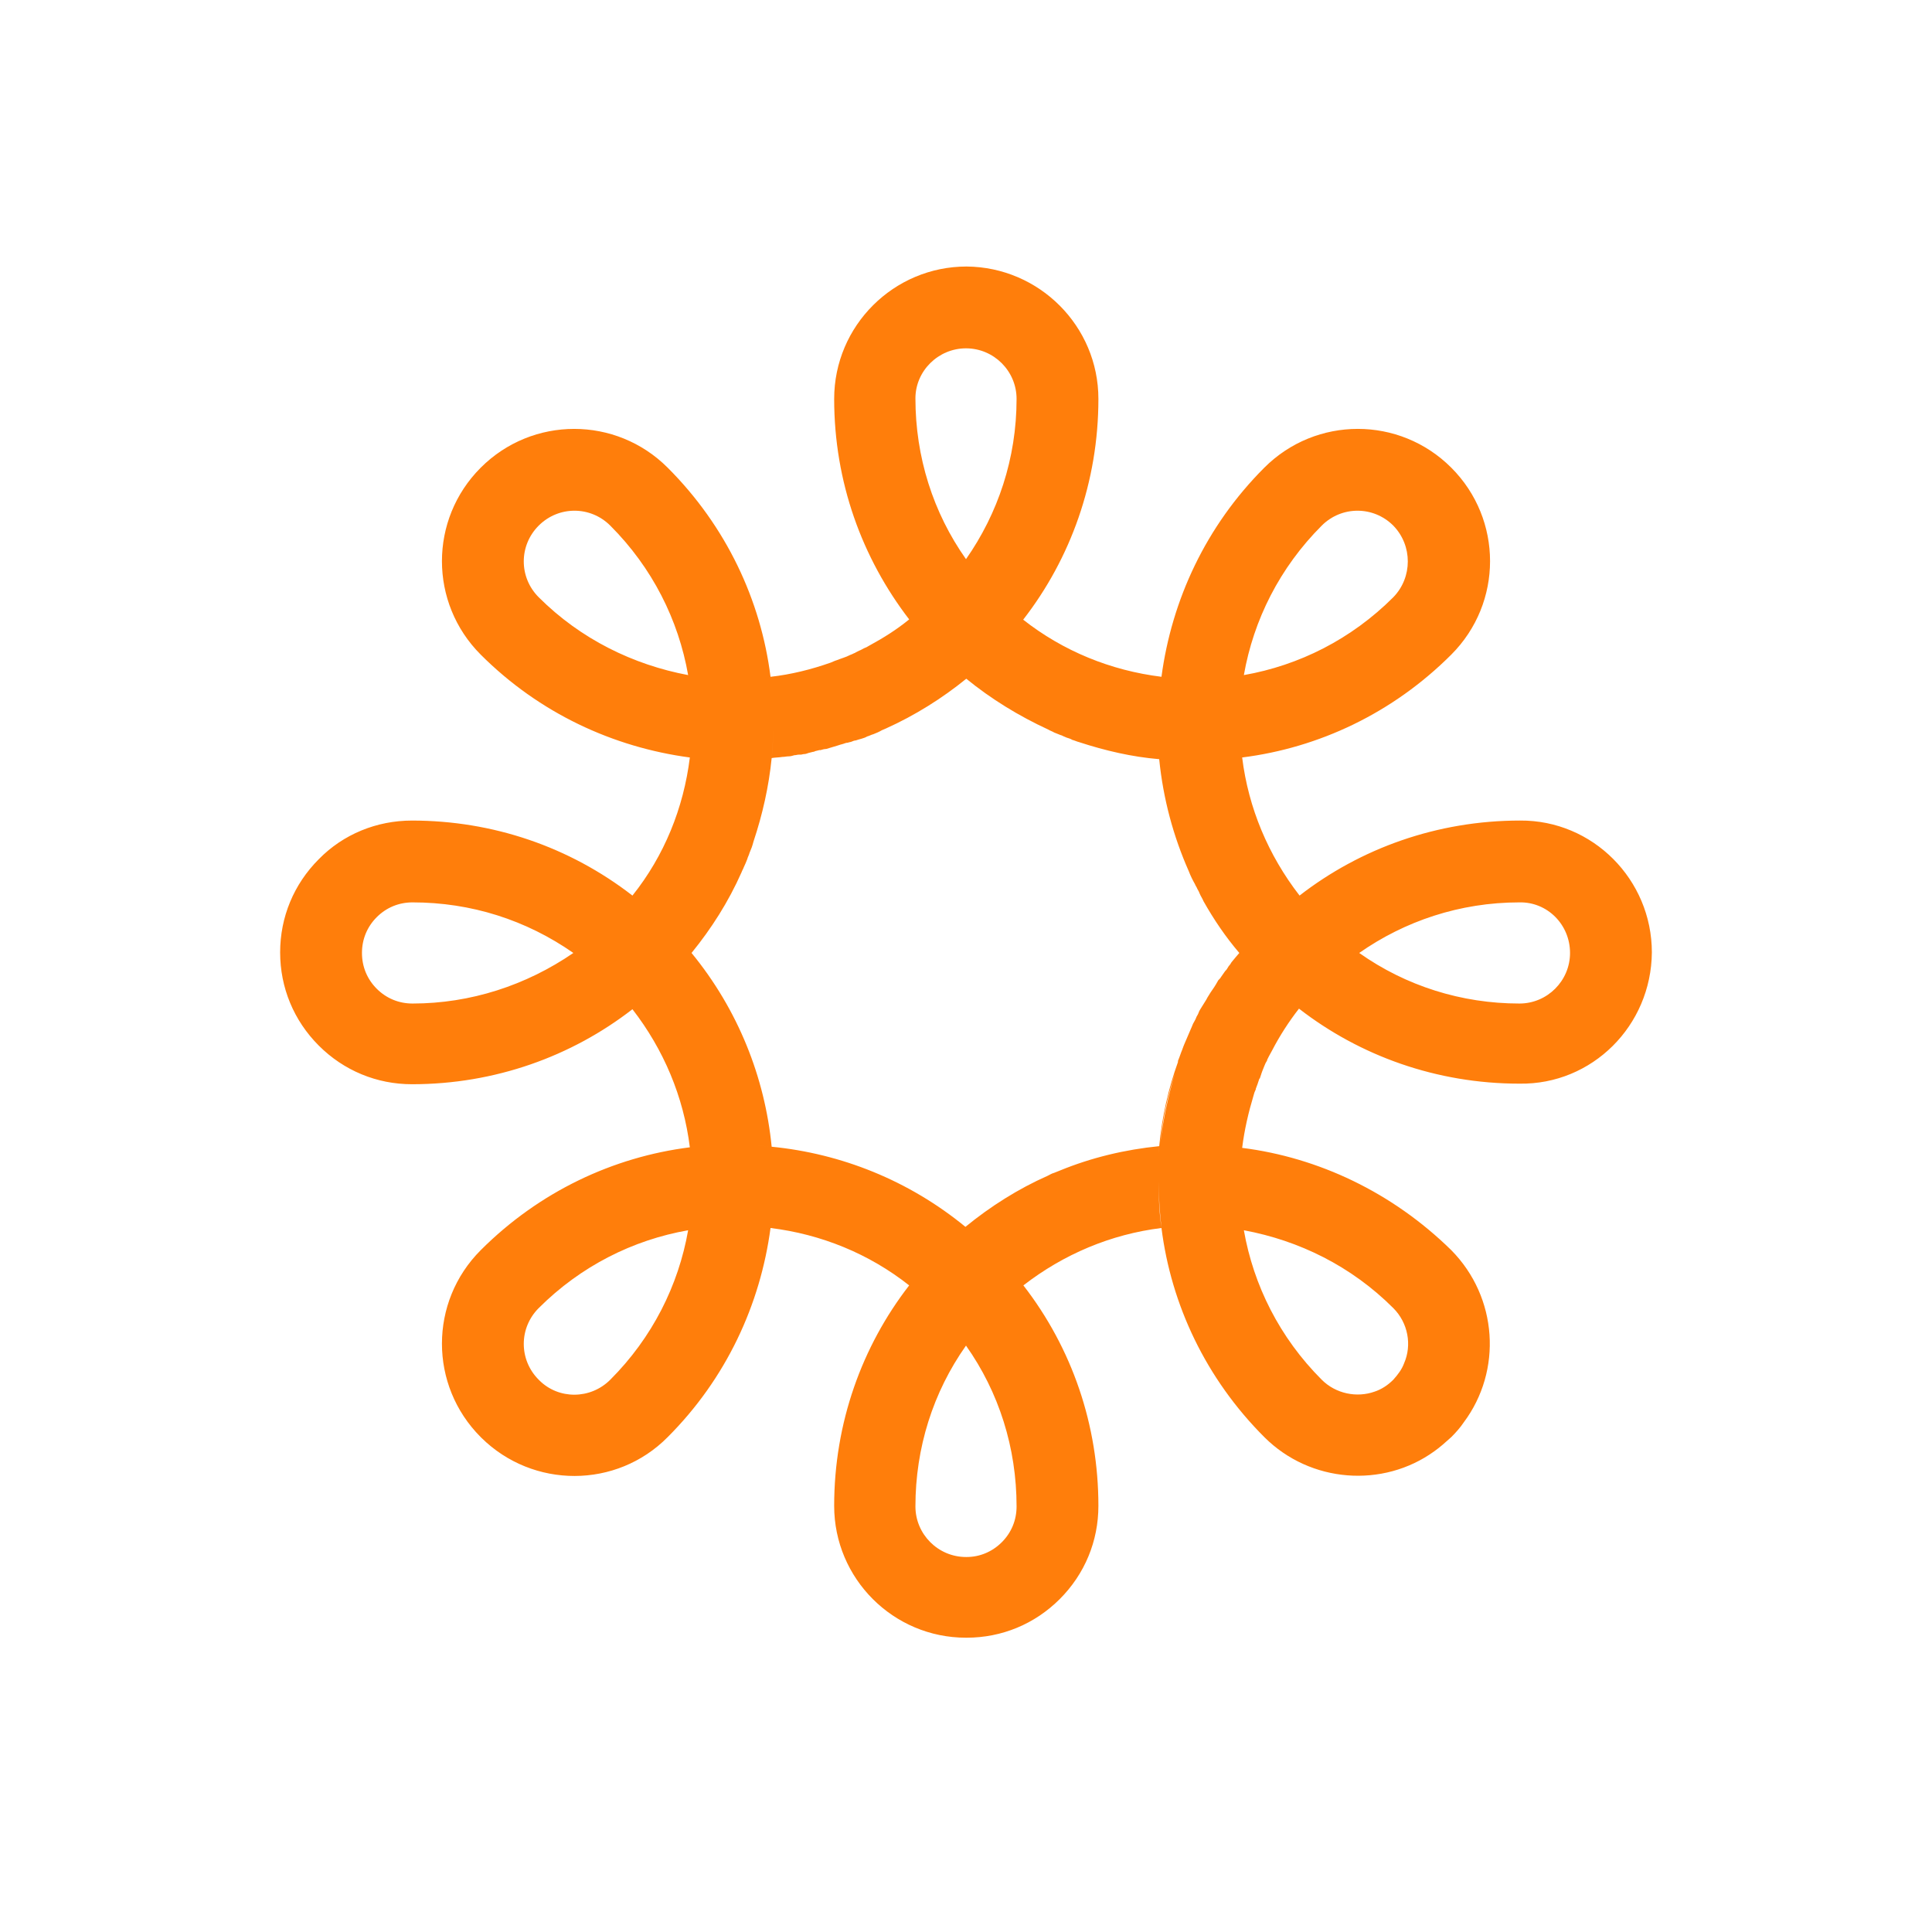
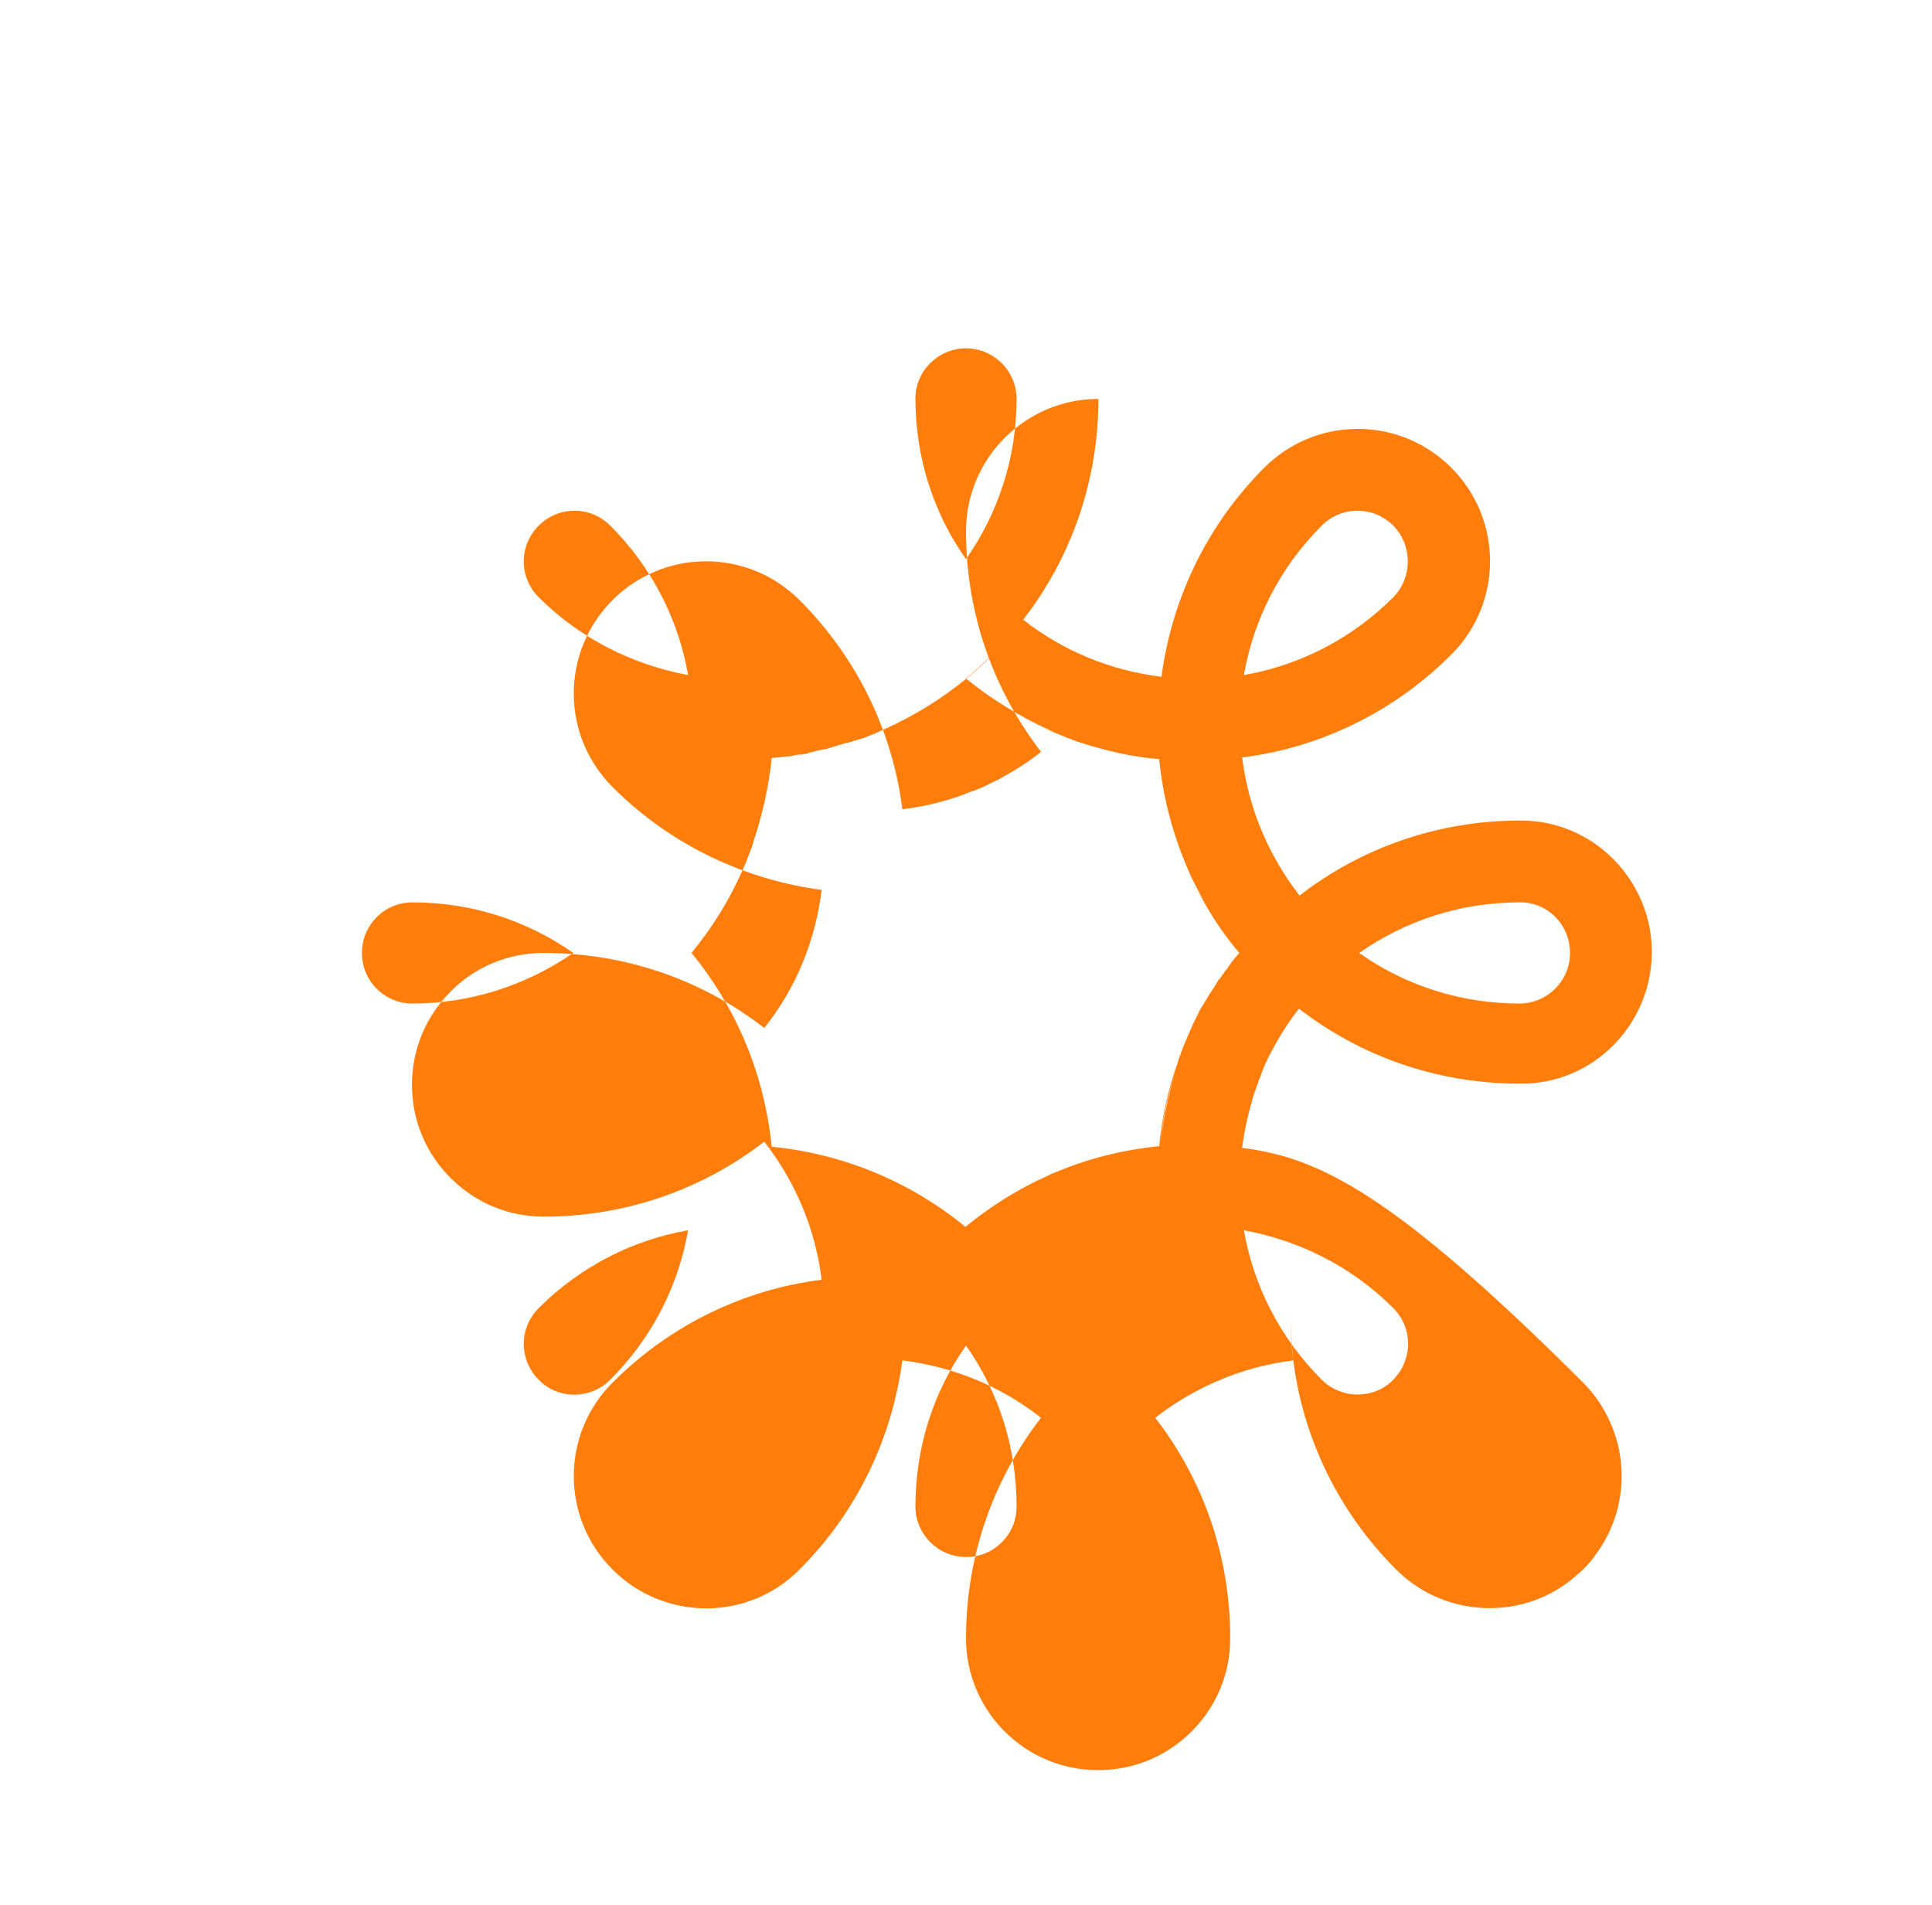
<svg xmlns="http://www.w3.org/2000/svg" id="Layer_1" x="0px" y="0px" width="340px" height="335.3px" viewBox="0 0 340 335.3" style="enable-background:new 0 0 340 335.3;" xml:space="preserve">
  <style type="text/css"> .st0{fill:#411A50;} .st1{fill:#EA4A4D;} .st2{fill:#FFFFFF;} .st3{fill:#009C63;} .st4{fill:#F1B10B;} .st5{fill:#6D5EEE;} .st6{fill:#2B93D1;} .st7{fill:#8AAC2E;} .st8{fill:#B74EAF;} .st9{fill:#FF7E0B;} </style>
  <g>
    <g>
-       <path class="st9" d="M290.7,167.6c0-12.8-10.4-23.3-23.2-23.2c-14.6,0-28.1,4.9-38.8,13.2c0,0,0,0,0,0c-5.5-7.1-9-15.4-10.1-24.3 l0,0c0,0,0,0,0,0c13.5-1.7,26.5-7.8,36.8-18.1c9.1-9.1,9.1-23.8,0-32.9l0,0c-9.1-9.1-23.8-9.1-32.9,0 c-10.3,10.3-16.3,23.3-18.1,36.8l0,0c0,0,0,0,0,0c-8.9-1.1-17.3-4.5-24.4-10.1c-1.7,2.2-3.5,4.2-5.4,6.2l0,0 c-1.5,1.5-3,2.9-4.6,4.2c4.4,3.6,9.3,6.6,14.5,9c0.3,0.2,0.7,0.3,1,0.5c0.3,0.1,0.7,0.3,1,0.4c0.2,0.1,0.4,0.1,0.5,0.2 c0.2,0.1,0.5,0.2,0.7,0.3c0.3,0.1,0.7,0.2,1,0.4c0.4,0.1,0.8,0.3,1.2,0.4c4.6,1.5,9.3,2.6,14.1,3c0,0,0,0,0,0 c0.7,7,2.5,13.6,5.2,19.7c0.3,0.8,0.7,1.6,1.1,2.3c0.1,0.3,0.3,0.5,0.4,0.8c0.1,0.2,0.3,0.5,0.4,0.8c0.2,0.5,0.5,0.9,0.7,1.4 c0,0,0,0,0,0c1.8,3.2,3.9,6.3,6.3,9.1l0,0c1.3,1.6,2.7,3.1,4.2,4.6l0,0c-1.5-1.5-2.9-3-4.2-4.6c-0.2,0.2-0.4,0.5-0.6,0.7 c-0.2,0.2-0.3,0.4-0.5,0.6c-0.2,0.2-0.4,0.5-0.5,0.7c-0.2,0.2-0.4,0.5-0.5,0.7c-0.1,0.2-0.2,0.3-0.4,0.5c-0.2,0.3-0.5,0.7-0.7,1 c-0.1,0.2-0.2,0.3-0.4,0.5c0,0-0.1,0.1-0.1,0.1l-0.4,0.7c-0.4,0.7-0.9,1.3-1.3,2c-0.2,0.3-0.3,0.5-0.4,0.7 c-0.2,0.3-0.3,0.5-0.5,0.8c-0.2,0.3-0.3,0.5-0.5,0.8c-0.2,0.3-0.3,0.5-0.4,0.8c-0.1,0.3-0.3,0.5-0.4,0.8c-0.1,0.3-0.3,0.6-0.4,0.8 c-0.2,0.3-0.3,0.7-0.5,1.1c-0.3,0.7-0.6,1.4-0.9,2.1c-0.1,0.2-0.2,0.5-0.3,0.7c-0.1,0.2-0.1,0.3-0.2,0.5c0,0.1-0.1,0.2-0.1,0.3 c-0.3,0.7-0.5,1.4-0.8,2.1c0,0.1,0,0.1,0,0.2c-1.7,4.7-2.8,9.6-3.3,14.8c0,0,0,0,0,0c0,0.5-0.1,1-0.1,1.5c0-0.5,0.1-1.1,0.1-1.5 c-6,0.6-11.9,2-17.5,4.3c-0.3,0.1-0.7,0.3-1,0.4c-0.4,0.1-0.7,0.3-1.1,0.5c-5.2,2.3-10.1,5.4-14.5,9c0,0,0,0,0,0 c-1.6,1.3-3.1,2.7-4.6,4.2l0,0c1.5-1.5,3-2.9,4.6-4.2c-10-8.2-21.9-12.9-34.1-14.1c0,0,0,0,0,0c-2.1-0.2-4.1-0.3-6.2-0.3v0 c2.1,0,4.1,0.1,6.2,0.3c-1.2-12.2-5.9-24.1-14.1-34.1l0,0c0,0,0,0,0,0c3.5-4.3,6.5-9,8.8-14.2c0.1-0.3,0.3-0.6,0.4-0.9 c0.2-0.4,0.4-0.9,0.6-1.4c0.1-0.4,0.3-0.7,0.4-1.1c0.1-0.3,0.3-0.7,0.4-1c0.1-0.3,0.2-0.6,0.3-1c1.6-4.8,2.7-9.7,3.2-14.7 c0,0,0,0,0,0c0.2-2.1,0.3-4.1,0.3-6.2h0c0,2.1-0.1,4.2-0.3,6.2c0.6-0.1,1.3-0.1,1.9-0.2c0.4,0,0.7-0.1,1.1-0.1 c0.3,0,0.7-0.1,1-0.2c0.3,0,0.5-0.1,0.8-0.1c0,0,0.1,0,0.1,0c0,0,0.1,0,0.2,0c0.2,0,0.4-0.1,0.6-0.1c0.3,0,0.5-0.1,0.8-0.2 c0.3-0.1,0.5-0.1,0.8-0.2c0.1,0,0.2,0,0.3-0.1c0.3-0.1,0.5-0.1,0.8-0.2c0.1,0,0.1,0,0.2,0c0.3-0.1,0.7-0.2,1-0.2 c0.3-0.1,0.7-0.2,1-0.3c0.3-0.1,0.7-0.2,1-0.3c0.3-0.1,0.6-0.2,1-0.3c0.3-0.1,0.5-0.2,0.8-0.2c0.2-0.1,0.5-0.1,0.7-0.2 c0.2-0.1,0.5-0.2,0.7-0.2c0.3-0.1,0.6-0.2,1-0.3c0.3-0.1,0.7-0.2,1-0.4c0.4-0.1,0.7-0.3,1.1-0.4c0.5-0.2,1-0.4,1.5-0.7 c0.2-0.1,0.5-0.2,0.7-0.3c5.1-2.3,9.9-5.3,14.2-8.8l0,0c1.6-1.3,3.1-2.7,4.6-4.2c1.9-1.9,3.7-4,5.4-6.2c0,0,0,0,0,0 c8.3-10.7,13.2-24.2,13.2-38.8c0-12.8-10.4-23.2-23.2-23.3c0,0,0,0,0,0c-12.8,0-23.3,10.4-23.3,23.3c0,14.6,4.9,28,13.2,38.8l0,0 c-2.2,1.8-4.6,3.3-7,4.6c-0.3,0.2-0.7,0.4-1,0.5c-0.2,0.1-0.5,0.3-0.8,0.4c-0.2,0.1-0.4,0.2-0.6,0.3c-0.1,0.1-0.2,0.1-0.4,0.2 c-0.2,0.1-0.4,0.2-0.7,0.3c-0.1,0.1-0.3,0.1-0.4,0.2c-0.3,0.1-0.5,0.2-0.8,0.3c-0.1,0-0.2,0.1-0.3,0.1c-0.3,0.1-0.5,0.2-0.8,0.3 c-0.1,0-0.2,0.1-0.3,0.1c-0.2,0.1-0.5,0.2-0.7,0.3c-3.4,1.2-7,2.1-10.6,2.5c0,0,0,0,0,0c-1.7-13.5-7.8-26.5-18.1-36.8 c-9.1-9.1-23.8-9.1-32.9,0c-9.1,9.1-9.1,23.8,0,32.9c10.3,10.3,23.3,16.3,36.8,18.1c0,0,0,0,0,0c-1.1,8.9-4.5,17.3-10.1,24.3 c0,0,0,0,0,0c-11.1-8.6-24.6-13.2-38.8-13.2c-6.2,0-12.1,2.4-16.4,6.8c-4.4,4.4-6.8,10.2-6.8,16.4c0,0,0,0,0,0 c0,6.2,2.4,12,6.8,16.4c4.4,4.4,10.2,6.8,16.4,6.8c14.6,0,28.1-4.9,38.8-13.2c0,0,0,0,0,0c5.5,7.1,9,15.4,10.1,24.3c0,0,0,0,0,0 c-13.5,1.7-26.5,7.8-36.8,18.1c-9.1,9.1-9.1,23.8,0,32.9c0,0,0,0,0.1,0.1c9.1,9,23.8,9,32.8-0.1c10.3-10.3,16.3-23.3,18.1-36.8 c0,0,0,0,0,0c8.9,1.1,17.3,4.5,24.4,10.1c0,0,0,0,0,0c-8.3,10.7-13.2,24.2-13.2,38.8c0,6.4,2.6,12.2,6.8,16.4 c4.2,4.2,10,6.8,16.4,6.8c0,0,0,0,0.1,0c6.2,0,12-2.4,16.4-6.8c4.4-4.4,6.8-10.2,6.8-16.4c0-14.2-4.6-27.7-13.2-38.8c0,0,0,0,0,0 c7.1-5.5,15.4-9,24.3-10.1c-0.4-2.7-0.5-5.5-0.5-8.2c0,0,0,0,0-0.1c0,0,0,0,0,0.1c0,2.7,0.2,5.5,0.5,8.2c0,0,0,0,0,0 c1.7,13.5,7.8,26.5,18.1,36.8c8.1,8.1,20.9,9,29.9,2.5c1-0.7,2-1.6,3-2.5c0.8-0.8,1.6-1.7,2.2-2.6c6.8-9.1,6-22-2.2-30.3 C245,209.8,232,203.7,218.6,202l0,0c0,0,0,0,0,0c0.4-3.2,1.1-6.2,2-9.2c0.1-0.4,0.2-0.7,0.4-1.1c0,0,0-0.1,0-0.1 c0.1-0.3,0.2-0.5,0.3-0.8c0.1-0.3,0.2-0.6,0.3-0.9c0,0,0-0.1,0.1-0.1c0.1-0.3,0.2-0.6,0.3-0.9c0-0.1,0.1-0.2,0.1-0.3 c0.1-0.3,0.3-0.7,0.4-1c0.1-0.3,0.3-0.7,0.5-1c0,0,0-0.1,0-0.1c0.1-0.2,0.2-0.4,0.3-0.6c0.2-0.4,0.4-0.7,0.6-1.1 c1.3-2.5,2.9-5,4.7-7.3c0,0,0,0,0,0l0,0c10.7,8.3,24.2,13.2,38.8,13.2C280.2,190.9,290.6,180.5,290.7,167.6 C290.7,167.7,290.7,167.7,290.7,167.6z M232.6,92.5c3.5-3.5,9.1-3.5,12.6,0l0,0c3.4,3.5,3.4,9.1,0,12.6 c-7.4,7.4-16.6,12-26.3,13.7C220.6,109.1,225.2,99.9,232.6,92.5z M170,61.3C170,61.3,170,61.3,170,61.3c4.9,0,8.9,4,8.9,8.9 c0,10.5-3.3,20.2-8.9,28.2c-5.8-8.2-8.9-18-8.9-28.3C161.1,65.3,165.1,61.3,170,61.3z M94.8,105.1c-3.5-3.5-3.5-9.1,0-12.6 c3.5-3.5,9.1-3.5,12.6,0c7.4,7.4,12,16.6,13.7,26.3C111.5,117,102.2,112.5,94.8,105.1z M72.6,176.6c-2.4,0-4.6-0.9-6.3-2.6 c-1.7-1.7-2.6-3.9-2.6-6.3c0,0,0,0,0,0c0-2.4,0.9-4.6,2.6-6.3c1.7-1.7,3.9-2.6,6.3-2.6c10.3,0,20,3.1,28.3,8.9 C92.6,173.4,82.8,176.6,72.6,176.6z M107.4,242.8c-3.5,3.5-9.1,3.5-12.5,0.1c0,0,0,0-0.1-0.1c-3.5-3.5-3.5-9.1,0-12.6 c7.4-7.4,16.6-12,26.3-13.7C119.4,226.2,114.8,235.4,107.4,242.8z M176.3,271.4c-1.7,1.7-3.9,2.6-6.2,2.6c0,0,0,0-0.1,0 c-4.9,0-8.9-4-8.9-8.9c0-10.3,3.1-20.1,8.9-28.3c5.8,8.2,8.9,18,8.9,28.3C178.9,267.5,178,269.7,176.3,271.4z M204.2,201.1 c0.4-4.2,1.3-8.3,2.6-12.3C205.6,192.8,204.7,197,204.2,201.1z M245.2,230.2c2.6,2.6,3.3,6.5,1.9,9.7c-0.4,1.1-1.1,2-1.9,2.9 c-1,1-2.1,1.7-3.3,2.1c-3.1,1.1-6.8,0.4-9.3-2.1c-7.4-7.4-12-16.6-13.7-26.3C228.6,218.3,237.8,222.8,245.2,230.2z M204.4,133.5 c2,0.2,4,0.3,6,0.3l0,0C208.4,133.8,206.4,133.7,204.4,133.5z M276.3,167.7c0,4.9-4,8.9-8.9,8.9c-10.2,0-20-3.1-28.2-8.9 c8-5.6,17.7-8.9,28.2-8.9C272.3,158.7,276.3,162.7,276.3,167.7C276.3,167.7,276.3,167.7,276.3,167.7z" />
+       <path class="st9" d="M290.7,167.6c0-12.8-10.4-23.3-23.2-23.2c-14.6,0-28.1,4.9-38.8,13.2c0,0,0,0,0,0c-5.5-7.1-9-15.4-10.1-24.3 l0,0c0,0,0,0,0,0c13.5-1.7,26.5-7.8,36.8-18.1c9.1-9.1,9.1-23.8,0-32.9l0,0c-9.1-9.1-23.8-9.1-32.9,0 c-10.3,10.3-16.3,23.3-18.1,36.8l0,0c0,0,0,0,0,0c-8.9-1.1-17.3-4.5-24.4-10.1c-1.7,2.2-3.5,4.2-5.4,6.2l0,0 c-1.5,1.5-3,2.9-4.6,4.2c4.4,3.6,9.3,6.6,14.5,9c0.3,0.2,0.7,0.3,1,0.5c0.3,0.1,0.7,0.3,1,0.4c0.2,0.1,0.4,0.1,0.5,0.2 c0.2,0.1,0.5,0.2,0.7,0.3c0.3,0.1,0.7,0.2,1,0.4c0.4,0.1,0.8,0.3,1.2,0.4c4.6,1.5,9.3,2.6,14.1,3c0,0,0,0,0,0 c0.7,7,2.5,13.6,5.2,19.7c0.3,0.8,0.7,1.6,1.1,2.3c0.1,0.3,0.3,0.5,0.4,0.8c0.1,0.2,0.3,0.5,0.4,0.8c0.2,0.5,0.5,0.9,0.7,1.4 c0,0,0,0,0,0c1.8,3.2,3.9,6.3,6.3,9.1l0,0c1.3,1.6,2.7,3.1,4.2,4.6l0,0c-1.5-1.5-2.9-3-4.2-4.6c-0.2,0.2-0.4,0.5-0.6,0.7 c-0.2,0.2-0.3,0.4-0.5,0.6c-0.2,0.2-0.4,0.5-0.5,0.7c-0.2,0.2-0.4,0.5-0.5,0.7c-0.1,0.2-0.2,0.3-0.4,0.5c-0.2,0.3-0.5,0.7-0.7,1 c-0.1,0.2-0.2,0.3-0.4,0.5c0,0-0.1,0.1-0.1,0.1l-0.4,0.7c-0.4,0.7-0.9,1.3-1.3,2c-0.2,0.3-0.3,0.5-0.4,0.7 c-0.2,0.3-0.3,0.5-0.5,0.8c-0.2,0.3-0.3,0.5-0.5,0.8c-0.2,0.3-0.3,0.5-0.4,0.8c-0.1,0.3-0.3,0.5-0.4,0.8c-0.1,0.3-0.3,0.6-0.4,0.8 c-0.2,0.3-0.3,0.7-0.5,1.1c-0.3,0.7-0.6,1.4-0.9,2.1c-0.1,0.2-0.2,0.5-0.3,0.7c-0.1,0.2-0.1,0.3-0.2,0.5c0,0.1-0.1,0.2-0.1,0.3 c-0.3,0.7-0.5,1.4-0.8,2.1c0,0.1,0,0.1,0,0.2c-1.7,4.7-2.8,9.6-3.3,14.8c0,0,0,0,0,0c0,0.5-0.1,1-0.1,1.5c0-0.5,0.1-1.1,0.1-1.5 c-6,0.6-11.9,2-17.5,4.3c-0.3,0.1-0.7,0.3-1,0.4c-0.4,0.1-0.7,0.3-1.1,0.5c-5.2,2.3-10.1,5.4-14.5,9c0,0,0,0,0,0 c-1.6,1.3-3.1,2.7-4.6,4.2l0,0c1.5-1.5,3-2.9,4.6-4.2c-10-8.2-21.9-12.9-34.1-14.1c0,0,0,0,0,0c-2.1-0.2-4.1-0.3-6.2-0.3v0 c2.1,0,4.1,0.1,6.2,0.3c-1.2-12.2-5.9-24.1-14.1-34.1l0,0c0,0,0,0,0,0c3.5-4.3,6.5-9,8.8-14.2c0.1-0.3,0.3-0.6,0.4-0.9 c0.2-0.4,0.4-0.9,0.6-1.4c0.1-0.4,0.3-0.7,0.4-1.1c0.1-0.3,0.3-0.7,0.4-1c0.1-0.3,0.2-0.6,0.3-1c1.6-4.8,2.7-9.7,3.2-14.7 c0,0,0,0,0,0c0.2-2.1,0.3-4.1,0.3-6.2h0c0,2.1-0.1,4.2-0.3,6.2c0.6-0.1,1.3-0.1,1.9-0.2c0.4,0,0.7-0.1,1.1-0.1 c0.3,0,0.7-0.1,1-0.2c0.3,0,0.5-0.1,0.8-0.1c0,0,0.1,0,0.1,0c0,0,0.1,0,0.2,0c0.2,0,0.4-0.1,0.6-0.1c0.3,0,0.5-0.1,0.8-0.2 c0.3-0.1,0.5-0.1,0.8-0.2c0.1,0,0.2,0,0.3-0.1c0.3-0.1,0.5-0.1,0.8-0.2c0.1,0,0.1,0,0.2,0c0.3-0.1,0.7-0.2,1-0.2 c0.3-0.1,0.7-0.2,1-0.3c0.3-0.1,0.7-0.2,1-0.3c0.3-0.1,0.6-0.2,1-0.3c0.3-0.1,0.5-0.2,0.8-0.2c0.2-0.1,0.5-0.1,0.7-0.2 c0.2-0.1,0.5-0.2,0.7-0.2c0.3-0.1,0.6-0.2,1-0.3c0.3-0.1,0.7-0.2,1-0.4c0.4-0.1,0.7-0.3,1.1-0.4c0.5-0.2,1-0.4,1.5-0.7 c0.2-0.1,0.5-0.2,0.7-0.3c5.1-2.3,9.9-5.3,14.2-8.8l0,0c1.6-1.3,3.1-2.7,4.6-4.2c1.9-1.9,3.7-4,5.4-6.2c0,0,0,0,0,0 c8.3-10.7,13.2-24.2,13.2-38.8c0,0,0,0,0,0c-12.8,0-23.3,10.4-23.3,23.3c0,14.6,4.9,28,13.2,38.8l0,0 c-2.2,1.8-4.6,3.3-7,4.6c-0.3,0.2-0.7,0.4-1,0.5c-0.2,0.1-0.5,0.3-0.8,0.4c-0.2,0.1-0.4,0.2-0.6,0.3c-0.1,0.1-0.2,0.1-0.4,0.2 c-0.2,0.1-0.4,0.2-0.7,0.3c-0.1,0.1-0.3,0.1-0.4,0.2c-0.3,0.1-0.5,0.2-0.8,0.3c-0.1,0-0.2,0.1-0.3,0.1c-0.3,0.1-0.5,0.2-0.8,0.3 c-0.1,0-0.2,0.1-0.3,0.1c-0.2,0.1-0.5,0.2-0.7,0.3c-3.4,1.2-7,2.1-10.6,2.5c0,0,0,0,0,0c-1.7-13.5-7.8-26.5-18.1-36.8 c-9.1-9.1-23.8-9.1-32.9,0c-9.1,9.1-9.1,23.8,0,32.9c10.3,10.3,23.3,16.3,36.8,18.1c0,0,0,0,0,0c-1.1,8.9-4.5,17.3-10.1,24.3 c0,0,0,0,0,0c-11.1-8.6-24.6-13.2-38.8-13.2c-6.2,0-12.1,2.4-16.4,6.8c-4.4,4.4-6.8,10.2-6.8,16.4c0,0,0,0,0,0 c0,6.2,2.4,12,6.8,16.4c4.4,4.4,10.2,6.8,16.4,6.8c14.6,0,28.1-4.9,38.8-13.2c0,0,0,0,0,0c5.5,7.1,9,15.4,10.1,24.3c0,0,0,0,0,0 c-13.5,1.7-26.5,7.8-36.8,18.1c-9.1,9.1-9.1,23.8,0,32.9c0,0,0,0,0.1,0.1c9.1,9,23.8,9,32.8-0.1c10.3-10.3,16.3-23.3,18.1-36.8 c0,0,0,0,0,0c8.9,1.1,17.3,4.5,24.4,10.1c0,0,0,0,0,0c-8.3,10.7-13.2,24.2-13.2,38.8c0,6.4,2.6,12.2,6.8,16.4 c4.2,4.2,10,6.8,16.4,6.8c0,0,0,0,0.1,0c6.2,0,12-2.4,16.4-6.8c4.4-4.4,6.8-10.2,6.8-16.4c0-14.2-4.6-27.7-13.2-38.8c0,0,0,0,0,0 c7.1-5.5,15.4-9,24.3-10.1c-0.4-2.7-0.5-5.5-0.5-8.2c0,0,0,0,0-0.1c0,0,0,0,0,0.1c0,2.7,0.2,5.5,0.5,8.2c0,0,0,0,0,0 c1.7,13.5,7.8,26.5,18.1,36.8c8.1,8.1,20.9,9,29.9,2.5c1-0.7,2-1.6,3-2.5c0.8-0.8,1.6-1.7,2.2-2.6c6.8-9.1,6-22-2.2-30.3 C245,209.8,232,203.7,218.6,202l0,0c0,0,0,0,0,0c0.4-3.2,1.1-6.2,2-9.2c0.1-0.4,0.2-0.7,0.4-1.1c0,0,0-0.1,0-0.1 c0.1-0.3,0.2-0.5,0.3-0.8c0.1-0.3,0.2-0.6,0.3-0.9c0,0,0-0.1,0.1-0.1c0.1-0.3,0.2-0.6,0.3-0.9c0-0.1,0.1-0.2,0.1-0.3 c0.1-0.3,0.3-0.7,0.4-1c0.1-0.3,0.3-0.7,0.5-1c0,0,0-0.1,0-0.1c0.1-0.2,0.2-0.4,0.3-0.6c0.2-0.4,0.4-0.7,0.6-1.1 c1.3-2.5,2.9-5,4.7-7.3c0,0,0,0,0,0l0,0c10.7,8.3,24.2,13.2,38.8,13.2C280.2,190.9,290.6,180.5,290.7,167.6 C290.7,167.7,290.7,167.7,290.7,167.6z M232.6,92.5c3.5-3.5,9.1-3.5,12.6,0l0,0c3.4,3.5,3.4,9.1,0,12.6 c-7.4,7.4-16.6,12-26.3,13.7C220.6,109.1,225.2,99.9,232.6,92.5z M170,61.3C170,61.3,170,61.3,170,61.3c4.9,0,8.9,4,8.9,8.9 c0,10.5-3.3,20.2-8.9,28.2c-5.8-8.2-8.9-18-8.9-28.3C161.1,65.3,165.1,61.3,170,61.3z M94.8,105.1c-3.5-3.5-3.5-9.1,0-12.6 c3.5-3.5,9.1-3.5,12.6,0c7.4,7.4,12,16.6,13.7,26.3C111.5,117,102.2,112.5,94.8,105.1z M72.6,176.6c-2.4,0-4.6-0.9-6.3-2.6 c-1.7-1.7-2.6-3.9-2.6-6.3c0,0,0,0,0,0c0-2.4,0.9-4.6,2.6-6.3c1.7-1.7,3.9-2.6,6.3-2.6c10.3,0,20,3.1,28.3,8.9 C92.6,173.4,82.8,176.6,72.6,176.6z M107.4,242.8c-3.5,3.5-9.1,3.5-12.5,0.1c0,0,0,0-0.1-0.1c-3.5-3.5-3.5-9.1,0-12.6 c7.4-7.4,16.6-12,26.3-13.7C119.4,226.2,114.8,235.4,107.4,242.8z M176.3,271.4c-1.7,1.7-3.9,2.6-6.2,2.6c0,0,0,0-0.1,0 c-4.9,0-8.9-4-8.9-8.9c0-10.3,3.1-20.1,8.9-28.3c5.8,8.2,8.9,18,8.9,28.3C178.9,267.5,178,269.7,176.3,271.4z M204.2,201.1 c0.4-4.2,1.3-8.3,2.6-12.3C205.6,192.8,204.7,197,204.2,201.1z M245.2,230.2c2.6,2.6,3.3,6.5,1.9,9.7c-0.4,1.1-1.1,2-1.9,2.9 c-1,1-2.1,1.7-3.3,2.1c-3.1,1.1-6.8,0.4-9.3-2.1c-7.4-7.4-12-16.6-13.7-26.3C228.6,218.3,237.8,222.8,245.2,230.2z M204.4,133.5 c2,0.2,4,0.3,6,0.3l0,0C208.4,133.8,206.4,133.7,204.4,133.5z M276.3,167.7c0,4.9-4,8.9-8.9,8.9c-10.2,0-20-3.1-28.2-8.9 c8-5.6,17.7-8.9,28.2-8.9C272.3,158.7,276.3,162.7,276.3,167.7C276.3,167.7,276.3,167.7,276.3,167.7z" />
    </g>
  </g>
</svg>